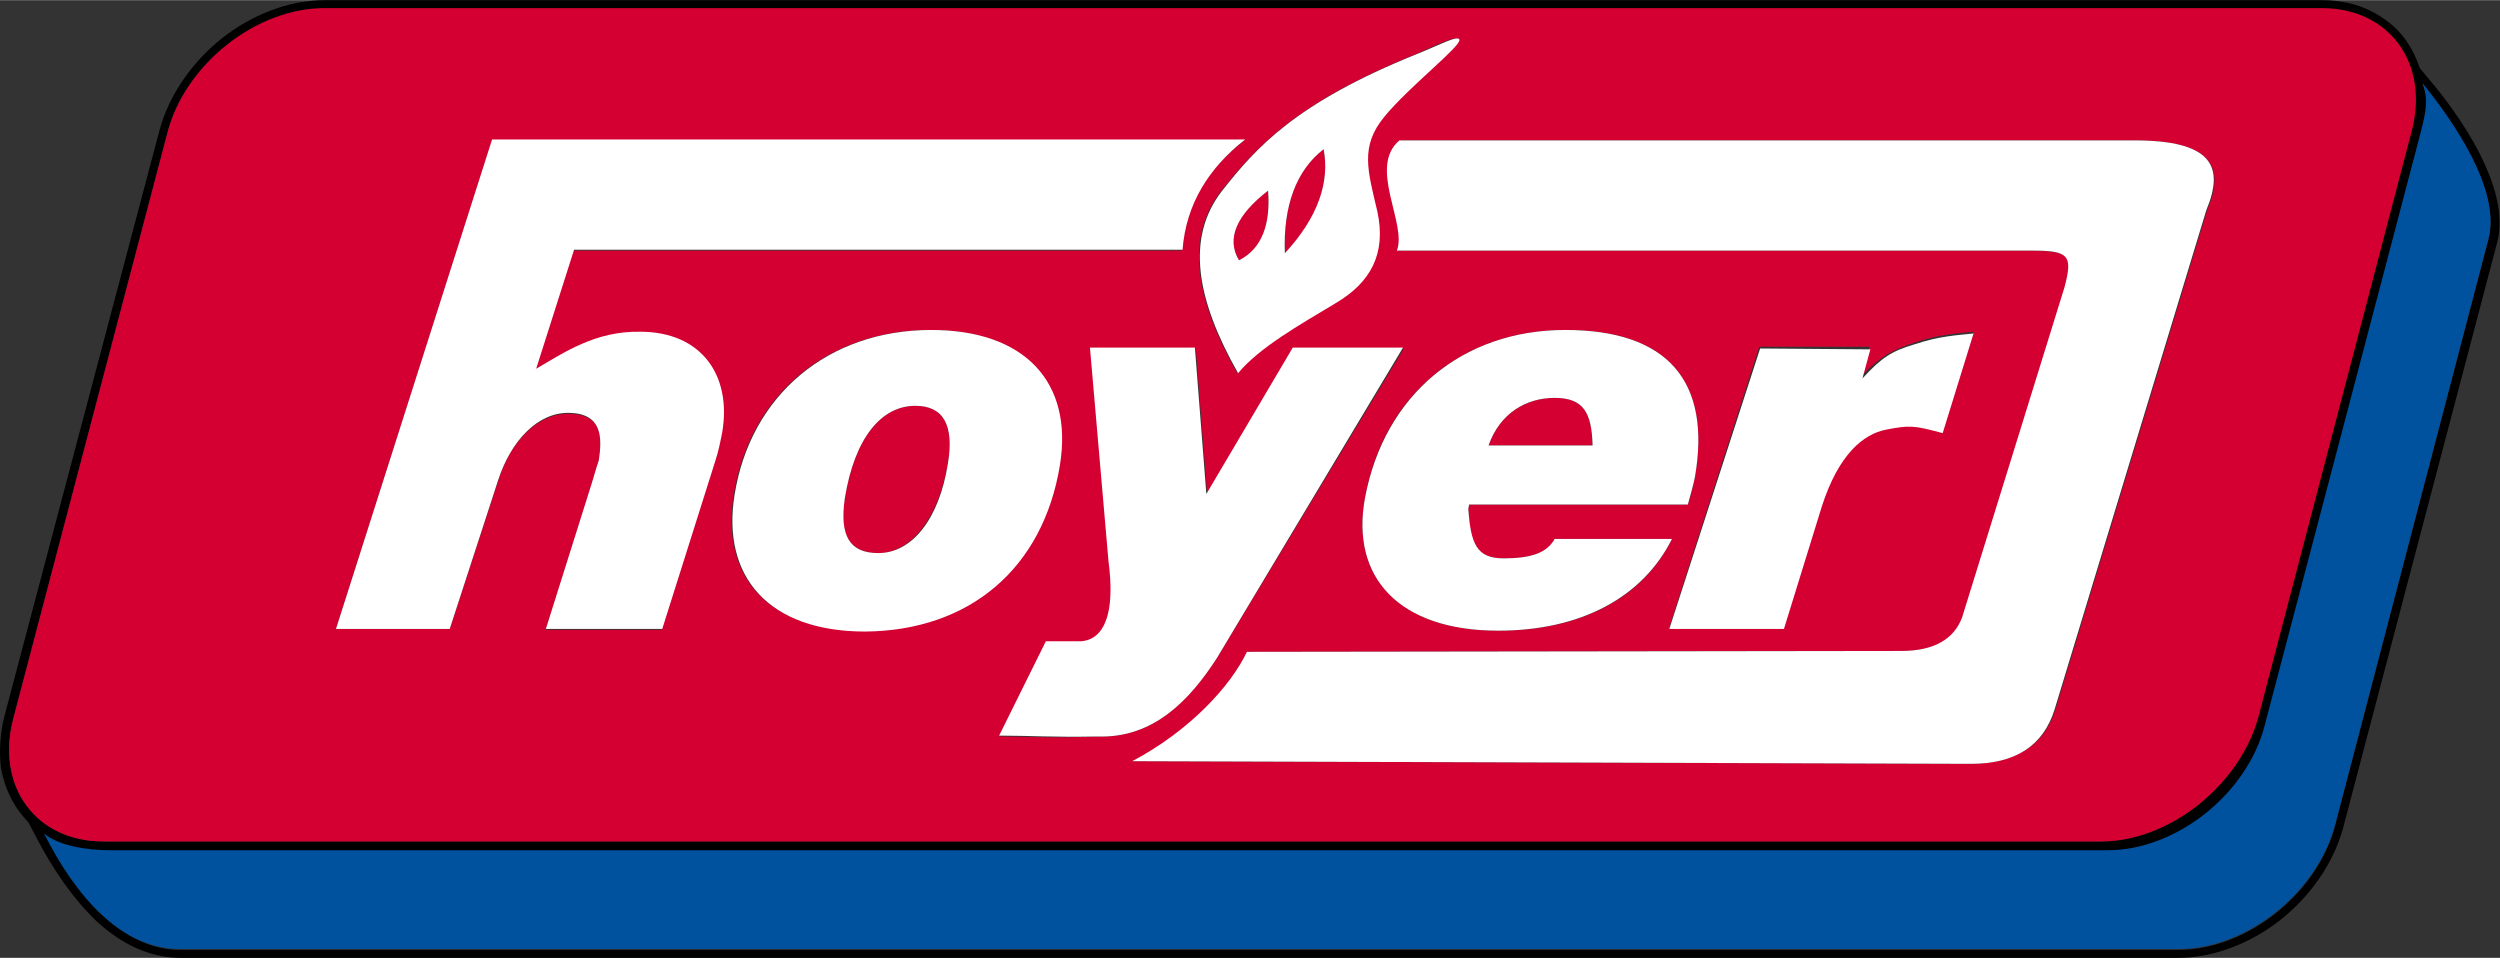
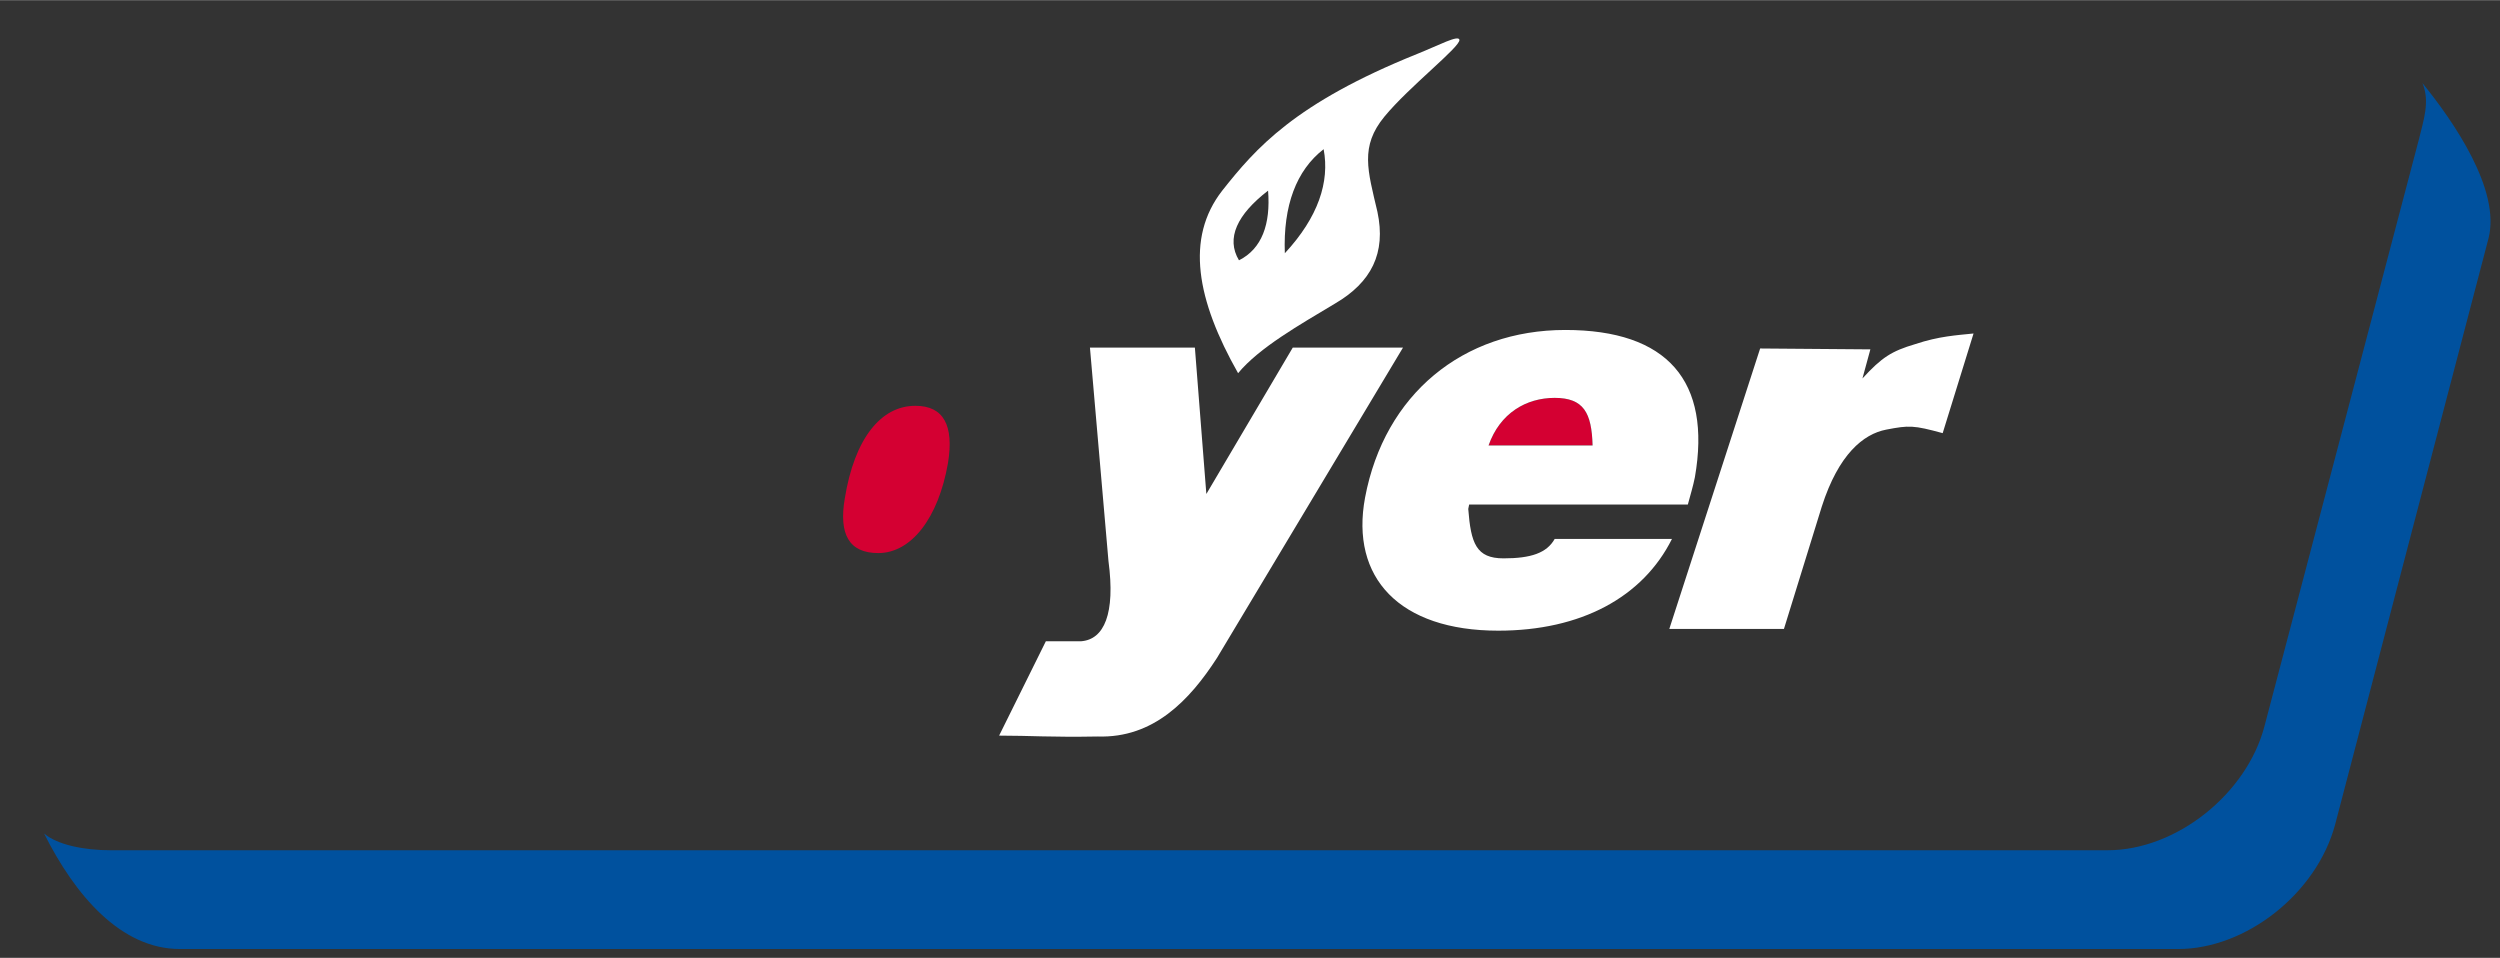
<svg xmlns="http://www.w3.org/2000/svg" id="Ebene_1" viewBox="0 0 283.5 108.6" width="2500" height="958">
  <rect x="0" y="0" width="283.5" height="108.6" fill="#333333" stroke="none" />
  <style>.st0{fill:#00519e}.st1{fill:#d40032}.st2{fill:#fff}</style>
-   <path d="M281.2 17.4c-1.7-3.3-4-6.4-5.8-8.5l-1-1.2c-.4-1.2-.9-2.2-1.6-3.2-1-1.4-2.4-2.5-4-3.3S265.3 0 263.3 0H36.8c-4.1 0-8.3 1.7-11.6 4.3-3.4 2.7-6 6.4-7.1 10.4L.5 81.2c-.5 2-.6 4-.4 5.8.3 1.8 1 3.5 2 4.9.3.4.7.9 1.1 1.3l.9 1.7c1.8 3.5 4.1 6.9 6.8 9.5 2.7 2.5 5.9 4.2 9.6 4.2H247c4.1 0 8.3-1.7 11.6-4.3 3.4-2.7 6-6.4 7.1-10.4l17.5-66.5c.8-3.2-.4-6.8-2-10zM1.5 81.5L19 15C21 7.3 29 1 36.8 1h226.4c7.6 0 12.3 6.2 10.2 13.9L256 81.3c-2 7.7-10.1 14.1-17.8 14.1H11.7c-7.6 0-12.2-6.3-10.2-13.9zm280.7-54.4l-17.4 66.5c-2 7.7-10 14.1-17.8 14.1H20.5c-6.7 0-11.9-6.2-15.4-13.1 1.4 1.4 4.6 1.9 7.5 1.9h226.5c7.7 0 15.7-6.4 17.8-14.1l17.4-66.5c.6-2.1 1.4-4.3.4-6.4 3.5 4.2 8.9 12.1 7.5 17.6z" />
  <path class="st0" d="M274.3 15.8l-17.5 66.5c-2 7.7-10 14.1-17.8 14.1H12.5c-2.9 0-6-.6-7.5-1.9 3.5 7 8.7 13.1 15.4 13.1H247c7.7 0 15.7-6.3 17.8-14.1L282.2 27c1.4-5.5-4-13.3-7.5-17.6.9 2.1.1 4.3-.4 6.4z" />
  <path class="st1" d="M103.8 46c-3.9 0-6.9 3.7-8 10.5-.7 4.1.5 6.2 3.8 6.2 3.7 0 6.8-3.9 7.9-10.2.7-4.3-.5-6.5-3.7-6.5zM176.3 45.1c-3.2 0-6.2 1.7-7.5 5.4h11.8c-.1-3.7-1-5.4-4.3-5.4z" />
-   <path class="st1" d="M238.3 95.4c7.7 0 15.7-6.4 17.8-14.1l17.4-66.5c2-7.7-2.6-13.9-10.2-13.9H36.8C29 .9 21 7.3 19 15L1.5 81.5c-2 7.7 2.6 13.9 10.2 13.9h226.6zM83.2 56.1c1.8-11.3 10.6-18.7 22.3-18.7 10.7 0 16.1 6.1 14.6 15.3-1.9 11.7-10.2 18.8-22.2 18.8-10.8 0-16.2-6.1-14.7-15.4zm30.2 27.4l5.3-10.7h4c2.6-.1 3.9-3.1 3.1-9.1l-2.1-24.2h11.9l1.3 16.6 9.8-16.6h12.5L138 74.6c-3.1 4.7-7.2 9.1-13.5 8.9-5.3.2-7.6 0-11.1 0zm103.8-44.7c2.7-.9 4.7-1 6.6-1.2l-3.5 11.3c-3.3-.9-3.7-.9-6.4-.4-2.6.5-5.4 2.8-7.3 8.7l-4.3 13.9h-13l10.2-31.8H212l-.9 3.3c2.3-2.3 3.4-2.9 6.1-3.8zm-25 15.3c-.2 1-.4 2-.8 3.1h-24.8l-.1.5c.2 3.9.8 5.6 4 5.6 3.1 0 5-.6 5.8-2.2h13.3c-3.3 6.7-10.3 10.4-19.7 10.4-11.2 0-16.8-6-15.1-15.1 2.1-11.7 11.1-19 22.7-19s16.6 5.8 14.7 16.7zm58.1-30.3l-17.2 56.6c-1.3 4.2-4.6 6.1-9.5 6.2l-95.1-.3c6.6-3.5 11.2-8.6 13-12.4l74.2-.1c3.8 0 6-1.4 6.9-3.8l11.6-37.4c1-3.7.5-4.1-3.7-4.2h-72c1.2-3-3.3-9.5.4-12.5H242c8.8 0 10.4 3 8.3 7.9zM160.6 6.1c2.5-1.1 4.7-2.2 4.8-1.6.1.8-5.7 5.3-8.5 8.7s-1.9 6.1-.8 10.8c1.1 4.7-.7 7.9-4.8 10.4-4.1 2.4-8.6 5-11 7.9-4.7-8.3-6-15.3-1.8-20.7 3.8-4.7 8.2-9.9 22.1-15.5zM55.8 15.9h85.3c-4.1 3.2-6.8 7.3-7.1 12.5H65l-4.3 13.5c3.1-1.7 6.7-4.3 11.8-4.2 7 0 10.4 4.9 9.3 11.4-.2 1-.4 2.1-.8 3.3l-6 19H61.9l5.2-16.5c.4-1.4.7-2.3.8-2.6.4-2.6.5-5.3-3.3-5.4-3.7-.1-6.8 3.3-8.1 7.6L51 71.3H38.1l17.7-55.4z" />
-   <path class="st1" d="M150.1 16.9c-3.1 2.3-4.6 6.4-4.4 11.8 3.9-4 5.1-8.1 4.4-11.8zM143.8 21.6c-3.6 2.7-4.8 5.4-3.3 7.9 2.7-1.3 3.6-4.1 3.3-7.9z" />
  <path class="st2" d="M199.6 39.5l-10.3 31.8h13l4.3-13.9c1.9-5.9 4.7-8.2 7.3-8.7 2.6-.5 3.1-.5 6.4.4l3.5-11.3c-1.9.2-3.9.3-6.6 1.2-2.7.8-3.8 1.5-6 3.9l.9-3.3-12.5-.1zM177.5 37.4c-11.6 0-20.5 7.3-22.7 19-1.7 9.1 3.9 15.1 15.1 15.1 9.4 0 16.4-3.8 19.7-10.4h-13.3c-.9 1.6-2.7 2.2-5.8 2.2s-3.7-1.7-4-5.6l.1-.5h24.8c.3-1.1.6-2.1.8-3.1 1.9-10.9-3.1-16.7-14.7-16.7zm-8.7 13.1c1.3-3.7 4.3-5.4 7.5-5.4 3.3 0 4.2 1.7 4.3 5.4h-11.8zM138 74.6l21.1-35.2h-12.5L136.8 56l-1.3-16.6h-11.9l2.1 24.2c.8 6-.5 8.9-3.1 9.1h-4l-5.3 10.7c3.6 0 5.8.2 11.2.1 6.3.2 10.4-4.1 13.5-8.9z" />
-   <path class="st2" d="M120.2 52.7c1.5-9.3-3.9-15.3-14.6-15.3-11.7 0-20.5 7.4-22.3 18.7-1.5 9.3 3.9 15.5 14.8 15.5 11.9-.1 20.2-7.2 22.1-18.9zm-12.7-.2c-1 6.4-4.1 10.2-7.9 10.2-3.3 0-4.4-2-3.8-6.2 1.1-6.8 4.1-10.5 8-10.5 3.2 0 4.4 2.2 3.7 6.5z" />
-   <path class="st2" d="M56.5 54.4c1.4-4.3 4.4-7.7 8.1-7.6s3.7 2.8 3.3 5.4c-.1.3-.4 1.2-.8 2.6l-5.2 16.5h13.2l6-19c.4-1.2.6-2.3.8-3.3 1.1-6.5-2.4-11.4-9.3-11.4-5.1-.1-8.7 2.4-11.8 4.2l4.3-13.5h69c.4-5.2 3-9.3 7.1-12.5H55.8L38.1 71.3H51l5.5-16.9zM158.4 28.4h72c4.2 0 4.7.5 3.7 4.2L222.5 70c-.9 2.4-3.1 3.8-6.9 3.8l-74.2.1c-1.8 3.8-6.4 8.9-13 12.4l95.1.3c5 0 8.2-2 9.5-6.2l17.2-56.6c2.1-5 .6-7.9-8.2-7.9h-83.3c-3.6 3 .9 9.5-.3 12.5z" />
  <path class="st2" d="M140.4 42.3c2.4-2.9 7-5.5 11-7.9 4.1-2.4 5.8-5.7 4.8-10.4-1.1-4.7-2-7.4.8-10.8s8.6-7.9 8.5-8.7c-.1-.6-2.3.6-4.8 1.6-13.9 5.6-18.3 10.7-22.1 15.5-4.2 5.4-2.9 12.4 1.8 20.7zm9.7-25.4c.7 3.7-.6 7.7-4.4 11.8-.2-5.4 1.3-9.4 4.4-11.8zm-6.3 4.7c.3 3.8-.7 6.6-3.3 7.9-1.5-2.5-.2-5.2 3.3-7.9z" />
</svg>